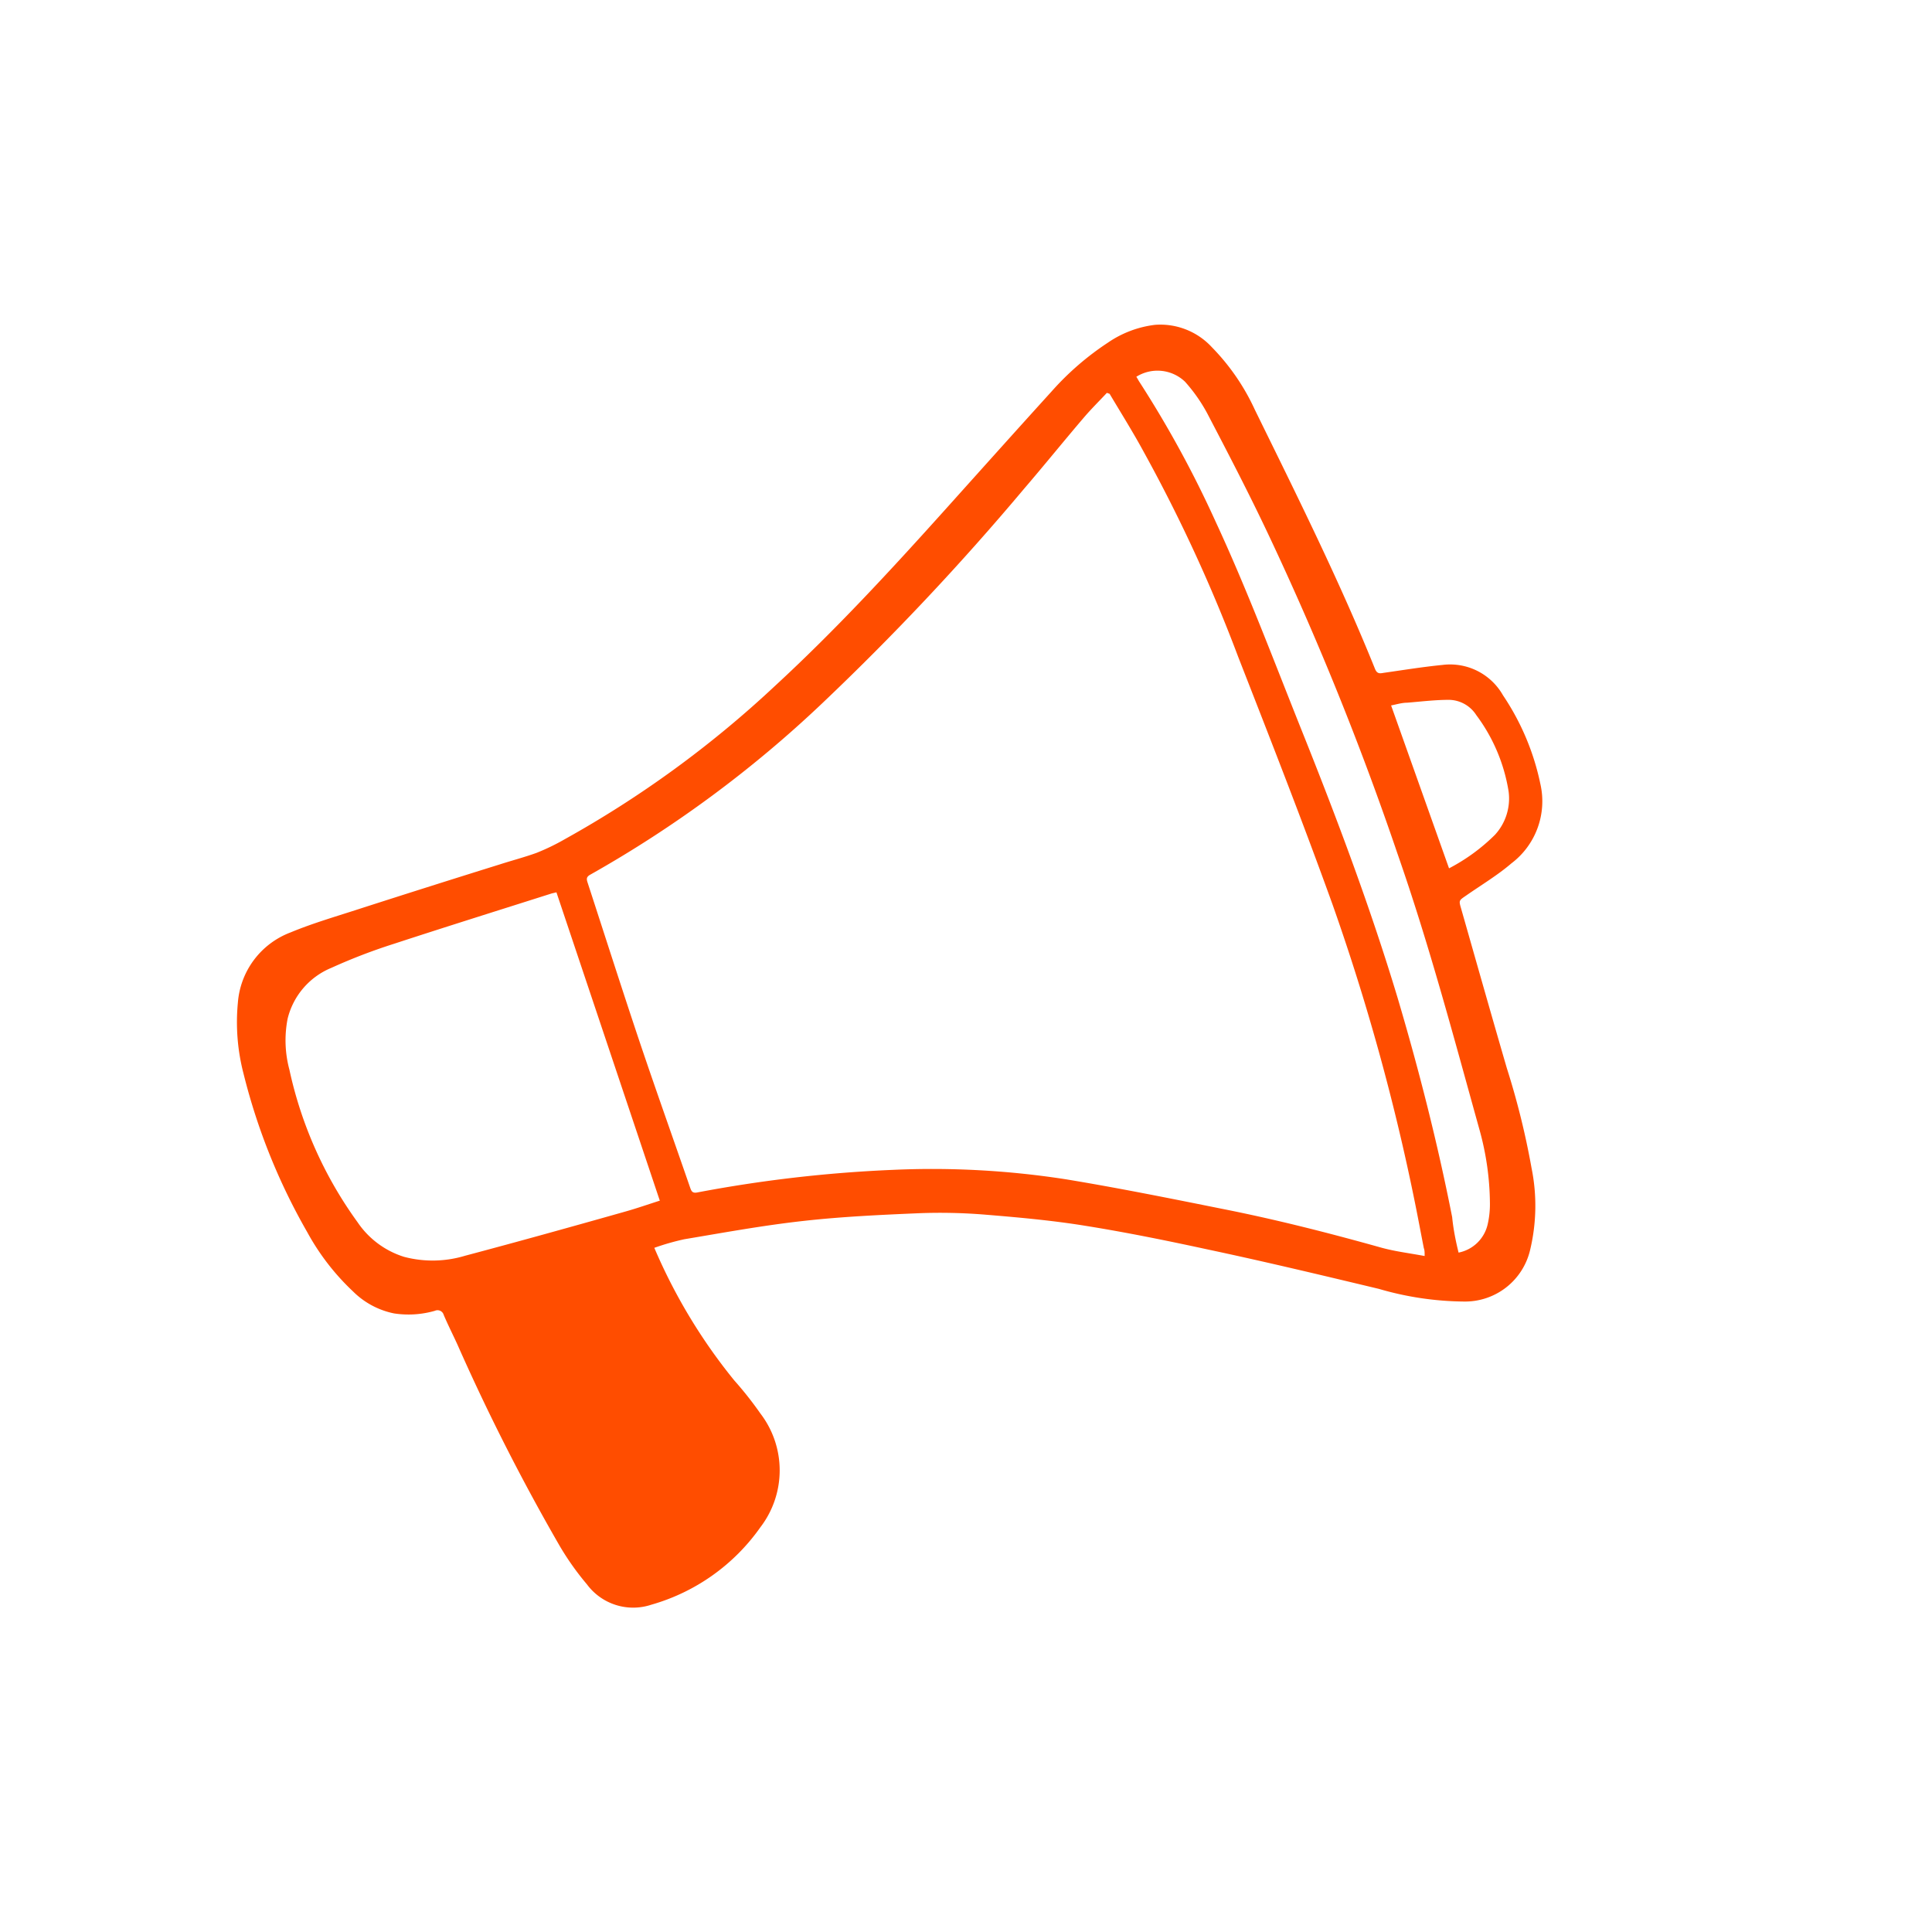
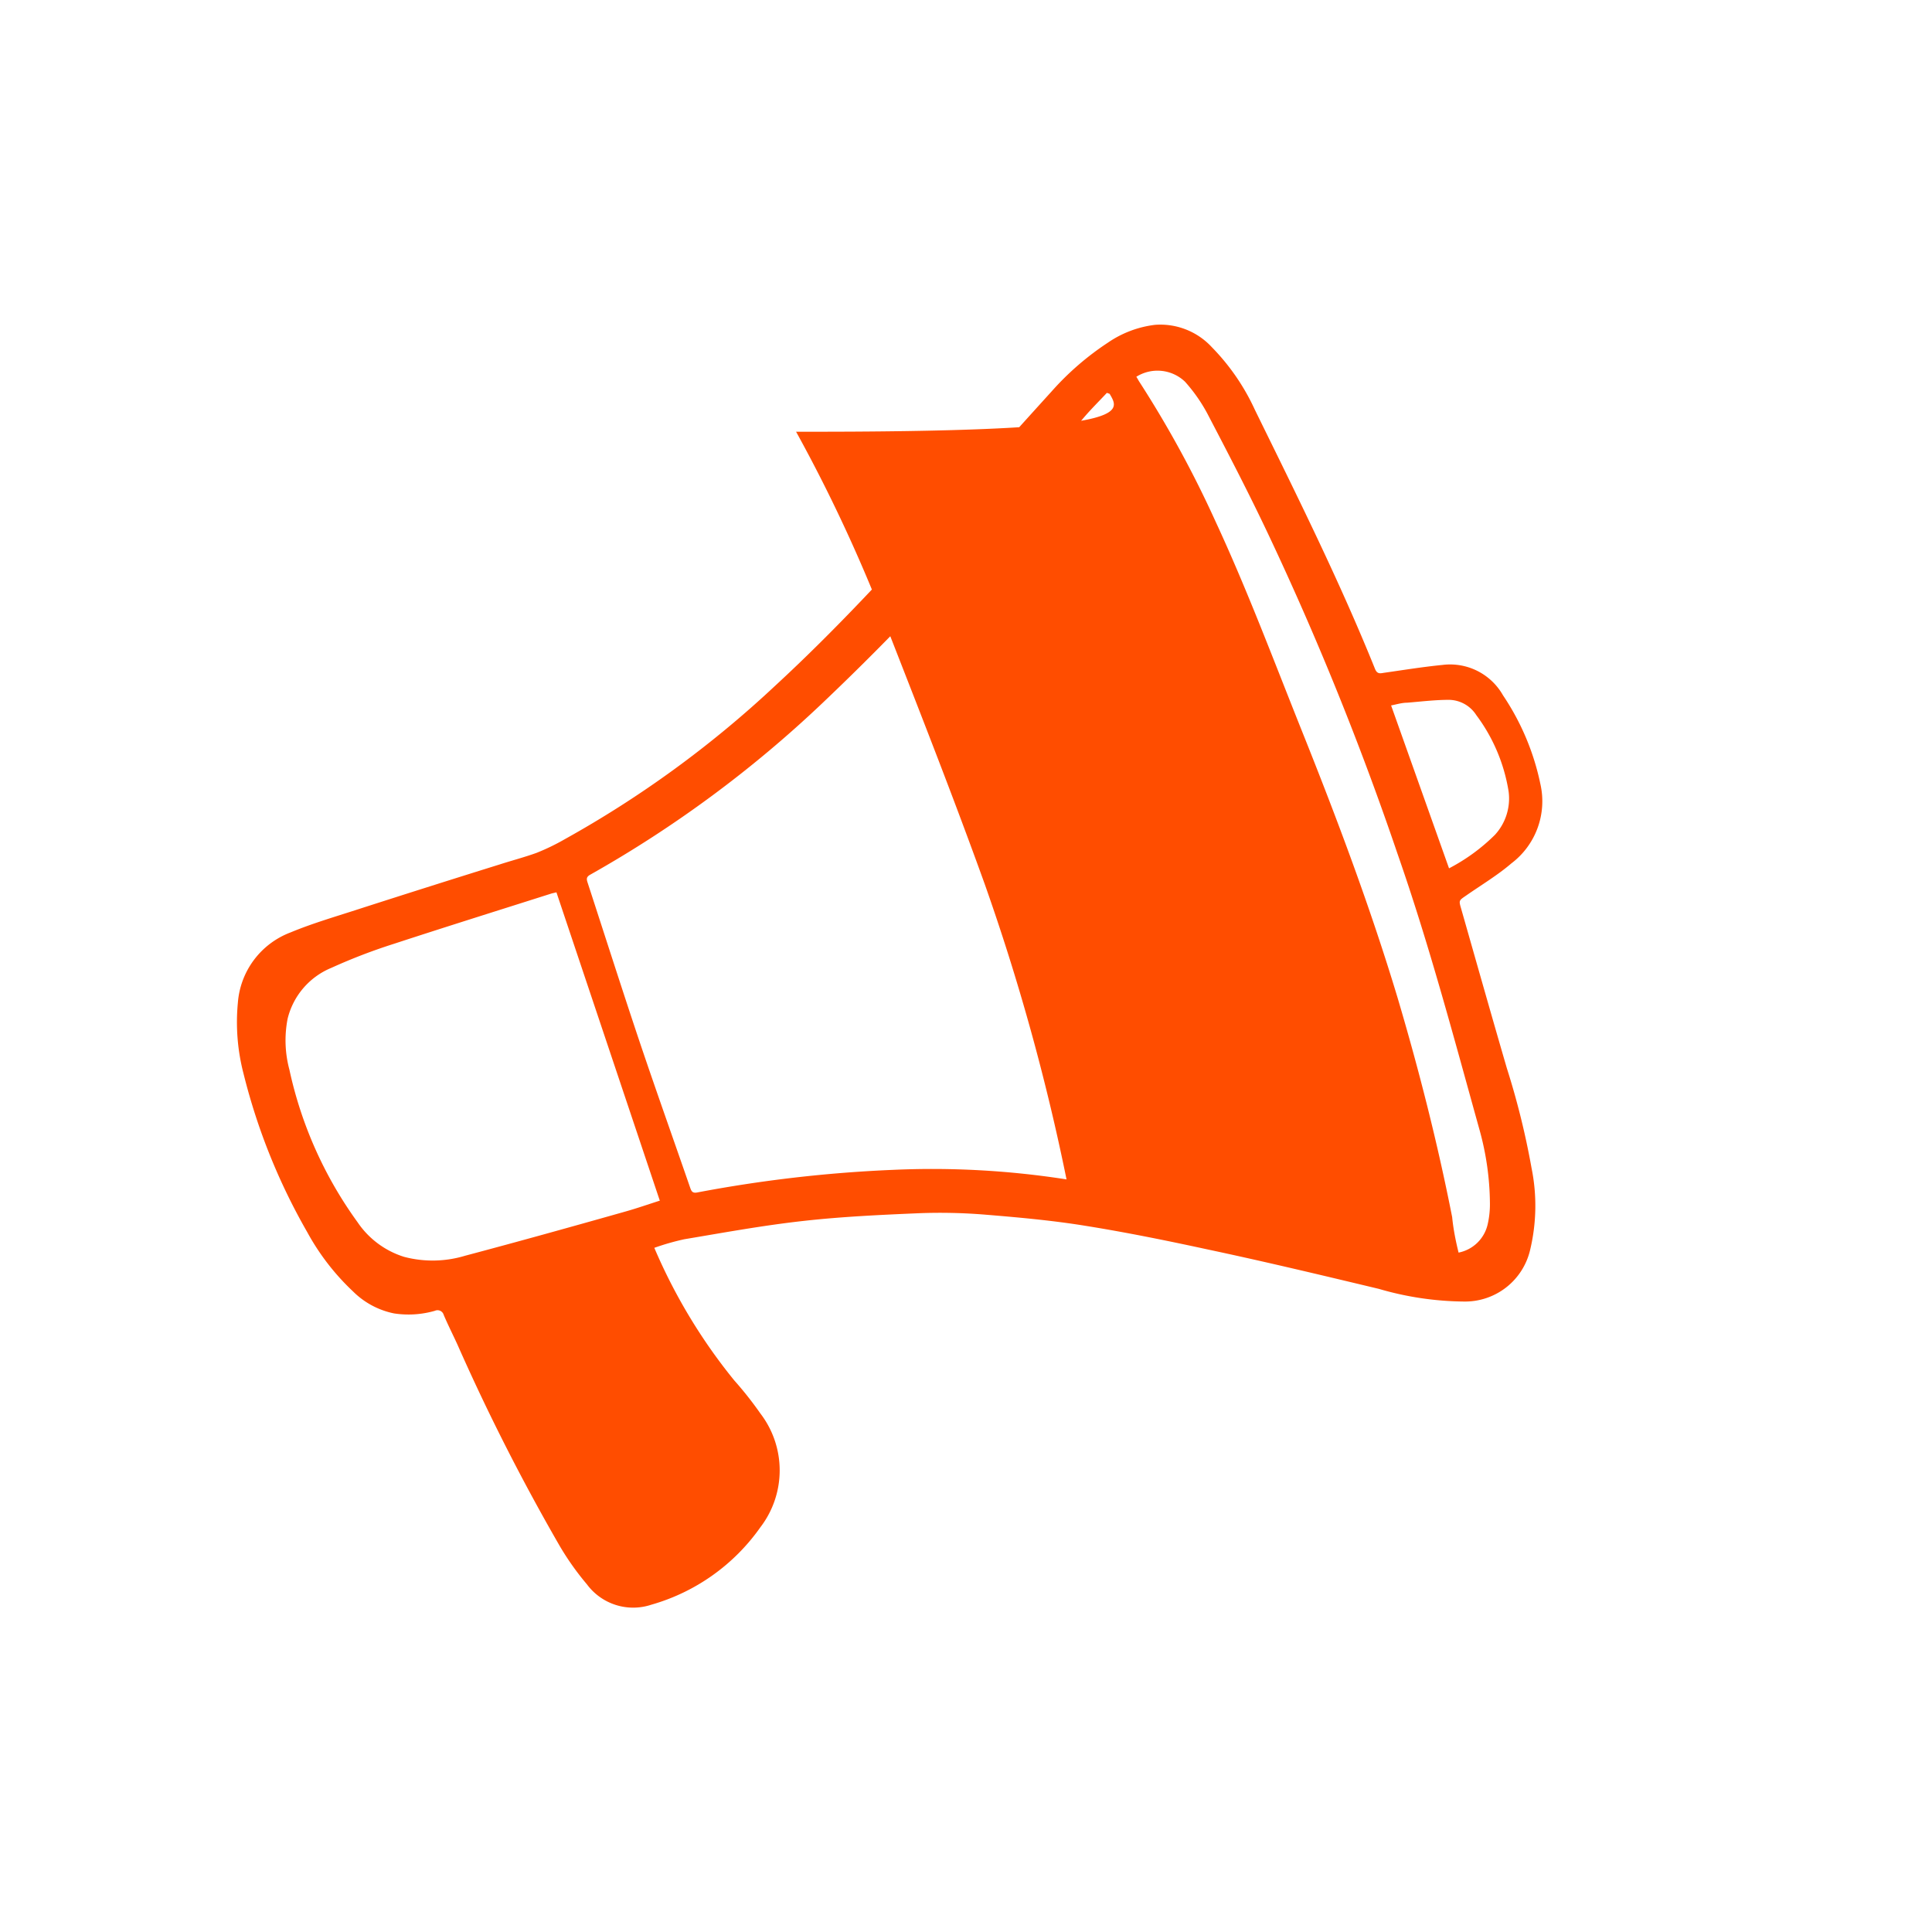
<svg xmlns="http://www.w3.org/2000/svg" id="Capa_1" data-name="Capa 1" viewBox="0 0 141.73 141.73">
  <defs>
    <style>.cls-1{fill:#ff4d00;}</style>
  </defs>
-   <path class="cls-1" d="M48,91.54a40.64,40.64,0,0,0,5.86,9.72,26.26,26.26,0,0,1,1.92,2.43,6.86,6.86,0,0,1,0,8.35,14.7,14.7,0,0,1-8,5.68,4.22,4.22,0,0,1-4.72-1.49,20.28,20.28,0,0,1-2-2.82,154.3,154.3,0,0,1-7.51-14.79c-.33-.72-.69-1.43-1-2.16a.47.47,0,0,0-.65-.3,7,7,0,0,1-3,.19,5.93,5.93,0,0,1-3-1.61,17.35,17.35,0,0,1-3.36-4.35,45.12,45.12,0,0,1-4.67-11.61,15,15,0,0,1-.42-5.22,6,6,0,0,1,3.87-5.16c1.66-.69,3.41-1.19,5.12-1.75Q31.57,65,36.64,63.42c.9-.29,1.82-.53,2.71-.85a16.09,16.09,0,0,0,2.07-1A77.93,77.93,0,0,0,56.84,50.33c4.46-4.11,8.57-8.57,12.62-13.08,2.56-2.85,5.11-5.7,7.68-8.53a20.77,20.77,0,0,1,4.13-3.58,7.74,7.74,0,0,1,3.46-1.31,5.14,5.14,0,0,1,4.17,1.64,16.18,16.18,0,0,1,3.16,4.6c3.08,6.28,6.21,12.55,8.81,19,.17.42.41.32.7.28,1.41-.2,2.82-.43,4.24-.57a4.46,4.46,0,0,1,4.45,2.23A18.3,18.3,0,0,1,113,57.51a5.71,5.71,0,0,1-2.13,5.83c-1,.86-2.2,1.58-3.32,2.36-.54.37-.54.35-.35,1,1.11,3.89,2.21,7.78,3.34,11.66a57.37,57.37,0,0,1,1.81,7.31,13.92,13.92,0,0,1-.11,6.06,4.9,4.9,0,0,1-4.82,3.75,22.87,22.87,0,0,1-6.27-.93c-4.18-1-8.36-2-12.55-2.89-3-.65-6-1.26-9-1.74-2.41-.39-4.85-.61-7.28-.81A40.48,40.48,0,0,0,67.43,89c-2.82.12-5.64.25-8.43.56-3,.33-5.87.86-8.8,1.35A18,18,0,0,0,48,91.54ZM81.4,28.89l-.2-.07c-.58.62-1.18,1.21-1.73,1.86-1.46,1.71-2.88,3.47-4.34,5.17A191.81,191.81,0,0,1,60.31,51.6a86.08,86.08,0,0,1-17,12.56c-.31.17-.29.33-.2.6,1.26,3.86,2.49,7.72,3.78,11.57,1.21,3.6,2.49,7.18,3.73,10.77.09.25.15.45.52.38a99,99,0,0,1,14.36-1.66,63.85,63.85,0,0,1,12.74.7c3.81.63,7.59,1.39,11.37,2.15,4,.79,7.88,1.78,11.77,2.87,1,.27,2,.39,3.13.6,0-.27,0-.43-.06-.58-.23-1.17-.45-2.36-.69-3.53a162,162,0,0,0-6-21.66c-2.2-6.11-4.57-12.15-6.93-18.19a114.59,114.59,0,0,0-6.91-15C83.13,31.72,82.25,30.32,81.4,28.89Zm-33,59.18L40.82,65.46l-.34.08c-3.87,1.23-7.74,2.44-11.59,3.7A41.59,41.59,0,0,0,24.31,71a5.43,5.43,0,0,0-3.21,3.73,8.29,8.29,0,0,0,.13,3.74,29.76,29.76,0,0,0,5,11.19,6.43,6.43,0,0,0,3.41,2.54,8.21,8.21,0,0,0,4.48-.08C38,91.09,41.91,90,45.8,88.9,46.7,88.65,47.58,88.34,48.43,88.07ZM107,91.89a2.73,2.73,0,0,0,2.14-2.1,6.62,6.62,0,0,0,.16-1.47,20.64,20.64,0,0,0-.79-5.53c-1.88-6.76-3.68-13.55-6-20.19A222.42,222.42,0,0,0,93,39.11c-1.42-3-2.92-5.88-4.44-8.79A12,12,0,0,0,86.93,28a2.92,2.92,0,0,0-3.57-.36c.07.1.13.22.19.32a79.22,79.22,0,0,1,5.61,10.27c2.35,5.06,4.3,10.28,6.37,15.45,2.57,6.42,5,12.89,7,19.53,1.57,5.3,2.93,10.65,4,16.08C106.61,90.13,106.78,91,107,91.89ZM106.3,63.7a13.83,13.83,0,0,0,3.37-2.46,3.94,3.94,0,0,0,1-3.18,12.68,12.68,0,0,0-2.37-5.6,2.42,2.42,0,0,0-2-1.12c-1,0-2,.12-3.07.21-.4,0-.8.13-1.18.2Z" />
+   <path class="cls-1" d="M48,91.54a40.64,40.64,0,0,0,5.86,9.72,26.26,26.26,0,0,1,1.92,2.43,6.86,6.86,0,0,1,0,8.35,14.7,14.7,0,0,1-8,5.68,4.22,4.22,0,0,1-4.72-1.49,20.28,20.28,0,0,1-2-2.82,154.3,154.3,0,0,1-7.51-14.79c-.33-.72-.69-1.43-1-2.16a.47.47,0,0,0-.65-.3,7,7,0,0,1-3,.19,5.93,5.93,0,0,1-3-1.61,17.35,17.35,0,0,1-3.36-4.35,45.12,45.12,0,0,1-4.67-11.61,15,15,0,0,1-.42-5.22,6,6,0,0,1,3.87-5.16c1.66-.69,3.41-1.19,5.12-1.75Q31.57,65,36.64,63.42c.9-.29,1.82-.53,2.71-.85a16.09,16.09,0,0,0,2.07-1A77.93,77.93,0,0,0,56.84,50.33c4.46-4.11,8.57-8.57,12.62-13.08,2.56-2.85,5.11-5.7,7.68-8.53a20.77,20.77,0,0,1,4.13-3.58,7.74,7.74,0,0,1,3.46-1.31,5.14,5.14,0,0,1,4.17,1.64,16.18,16.18,0,0,1,3.16,4.6c3.08,6.28,6.21,12.55,8.81,19,.17.42.41.32.7.28,1.41-.2,2.82-.43,4.24-.57a4.46,4.46,0,0,1,4.45,2.23A18.3,18.3,0,0,1,113,57.51a5.71,5.71,0,0,1-2.13,5.83c-1,.86-2.2,1.58-3.32,2.36-.54.37-.54.35-.35,1,1.11,3.89,2.21,7.78,3.34,11.66a57.37,57.37,0,0,1,1.81,7.31,13.92,13.92,0,0,1-.11,6.06,4.9,4.9,0,0,1-4.82,3.75,22.87,22.87,0,0,1-6.27-.93c-4.18-1-8.36-2-12.55-2.89-3-.65-6-1.26-9-1.74-2.41-.39-4.85-.61-7.28-.81A40.48,40.48,0,0,0,67.43,89c-2.82.12-5.64.25-8.43.56-3,.33-5.87.86-8.8,1.35A18,18,0,0,0,48,91.54ZM81.4,28.89l-.2-.07c-.58.62-1.18,1.21-1.73,1.86-1.46,1.71-2.88,3.47-4.34,5.17A191.81,191.81,0,0,1,60.31,51.6a86.08,86.08,0,0,1-17,12.56c-.31.17-.29.33-.2.6,1.26,3.86,2.49,7.72,3.78,11.57,1.21,3.6,2.49,7.18,3.73,10.77.09.25.15.45.52.38a99,99,0,0,1,14.36-1.66,63.85,63.85,0,0,1,12.74.7a162,162,0,0,0-6-21.66c-2.2-6.11-4.57-12.15-6.93-18.19a114.59,114.59,0,0,0-6.91-15C83.13,31.72,82.25,30.32,81.4,28.89Zm-33,59.18L40.82,65.46l-.34.08c-3.87,1.23-7.74,2.44-11.59,3.7A41.59,41.59,0,0,0,24.31,71a5.43,5.43,0,0,0-3.21,3.73,8.29,8.29,0,0,0,.13,3.74,29.76,29.76,0,0,0,5,11.19,6.43,6.43,0,0,0,3.41,2.54,8.21,8.21,0,0,0,4.48-.08C38,91.09,41.91,90,45.8,88.9,46.7,88.65,47.58,88.34,48.43,88.07ZM107,91.89a2.73,2.73,0,0,0,2.14-2.1,6.62,6.62,0,0,0,.16-1.47,20.64,20.64,0,0,0-.79-5.53c-1.88-6.76-3.68-13.55-6-20.19A222.42,222.42,0,0,0,93,39.11c-1.42-3-2.92-5.88-4.44-8.79A12,12,0,0,0,86.93,28a2.92,2.92,0,0,0-3.57-.36c.07.1.13.22.19.32a79.22,79.22,0,0,1,5.61,10.27c2.35,5.06,4.3,10.28,6.37,15.45,2.57,6.42,5,12.89,7,19.53,1.57,5.3,2.93,10.65,4,16.08C106.61,90.13,106.78,91,107,91.89ZM106.3,63.7a13.83,13.83,0,0,0,3.37-2.46,3.94,3.94,0,0,0,1-3.18,12.68,12.68,0,0,0-2.37-5.6,2.42,2.42,0,0,0-2-1.12c-1,0-2,.12-3.07.21-.4,0-.8.13-1.18.2Z" />
</svg>